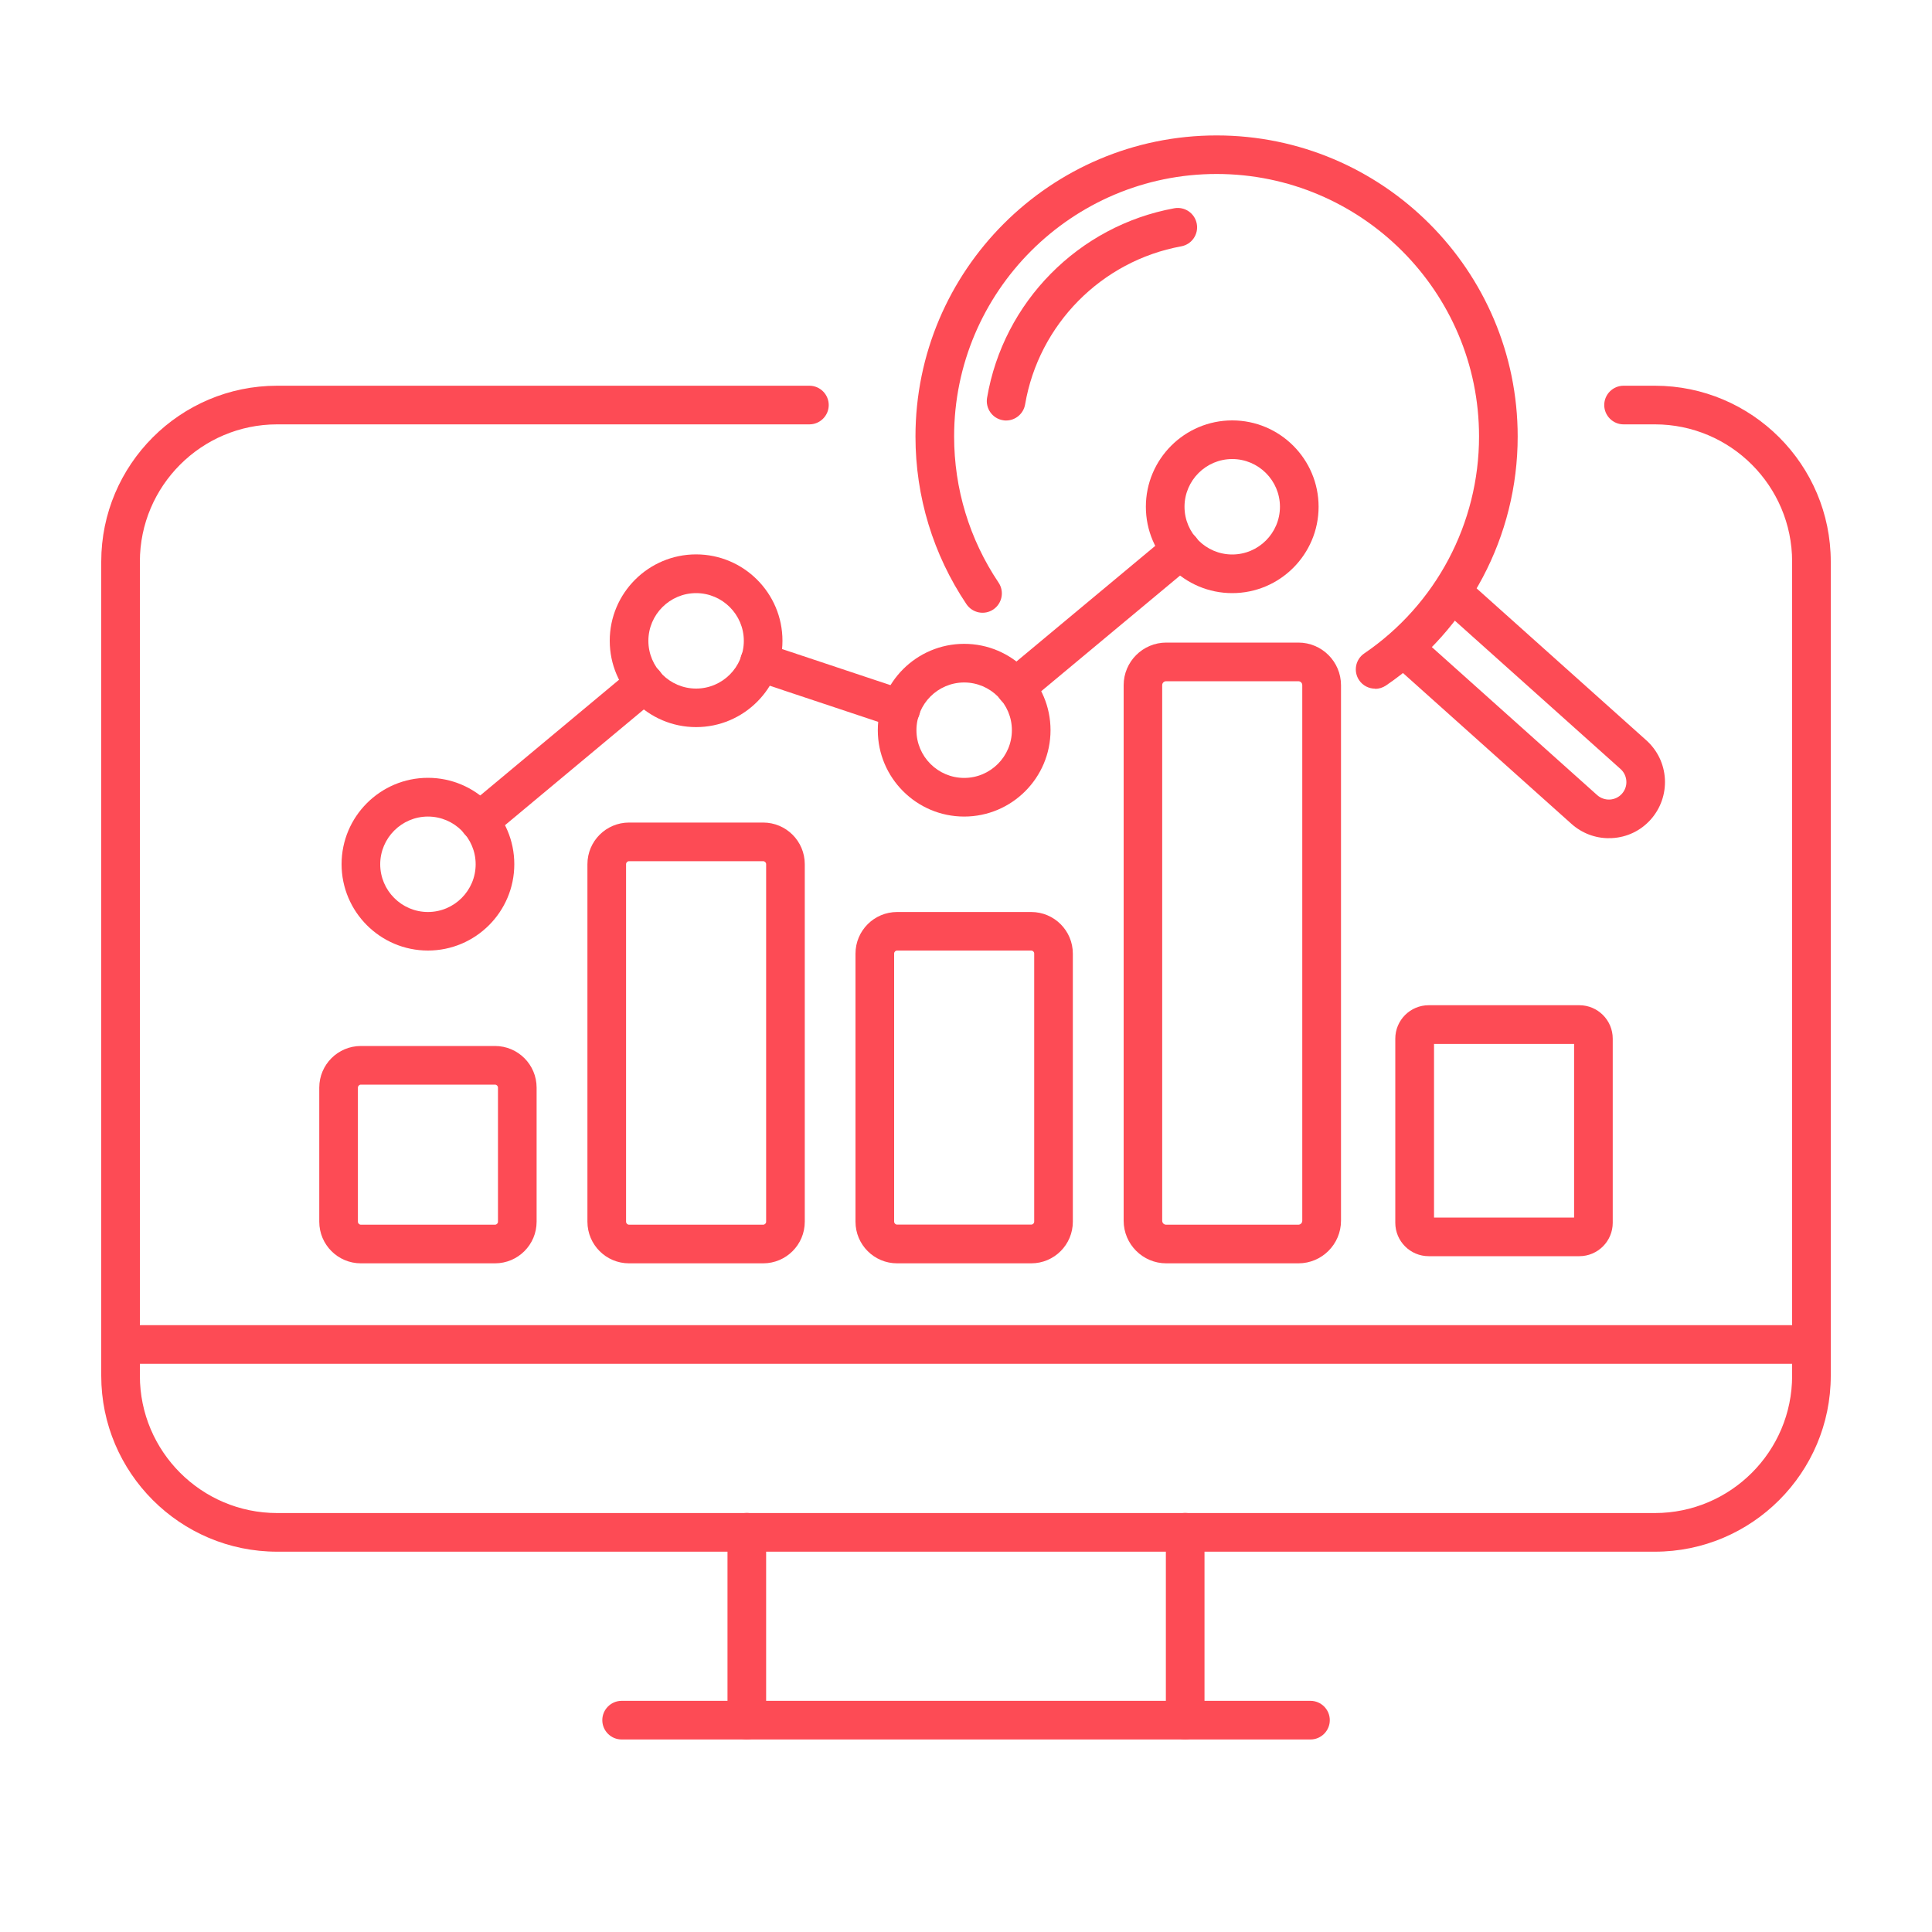
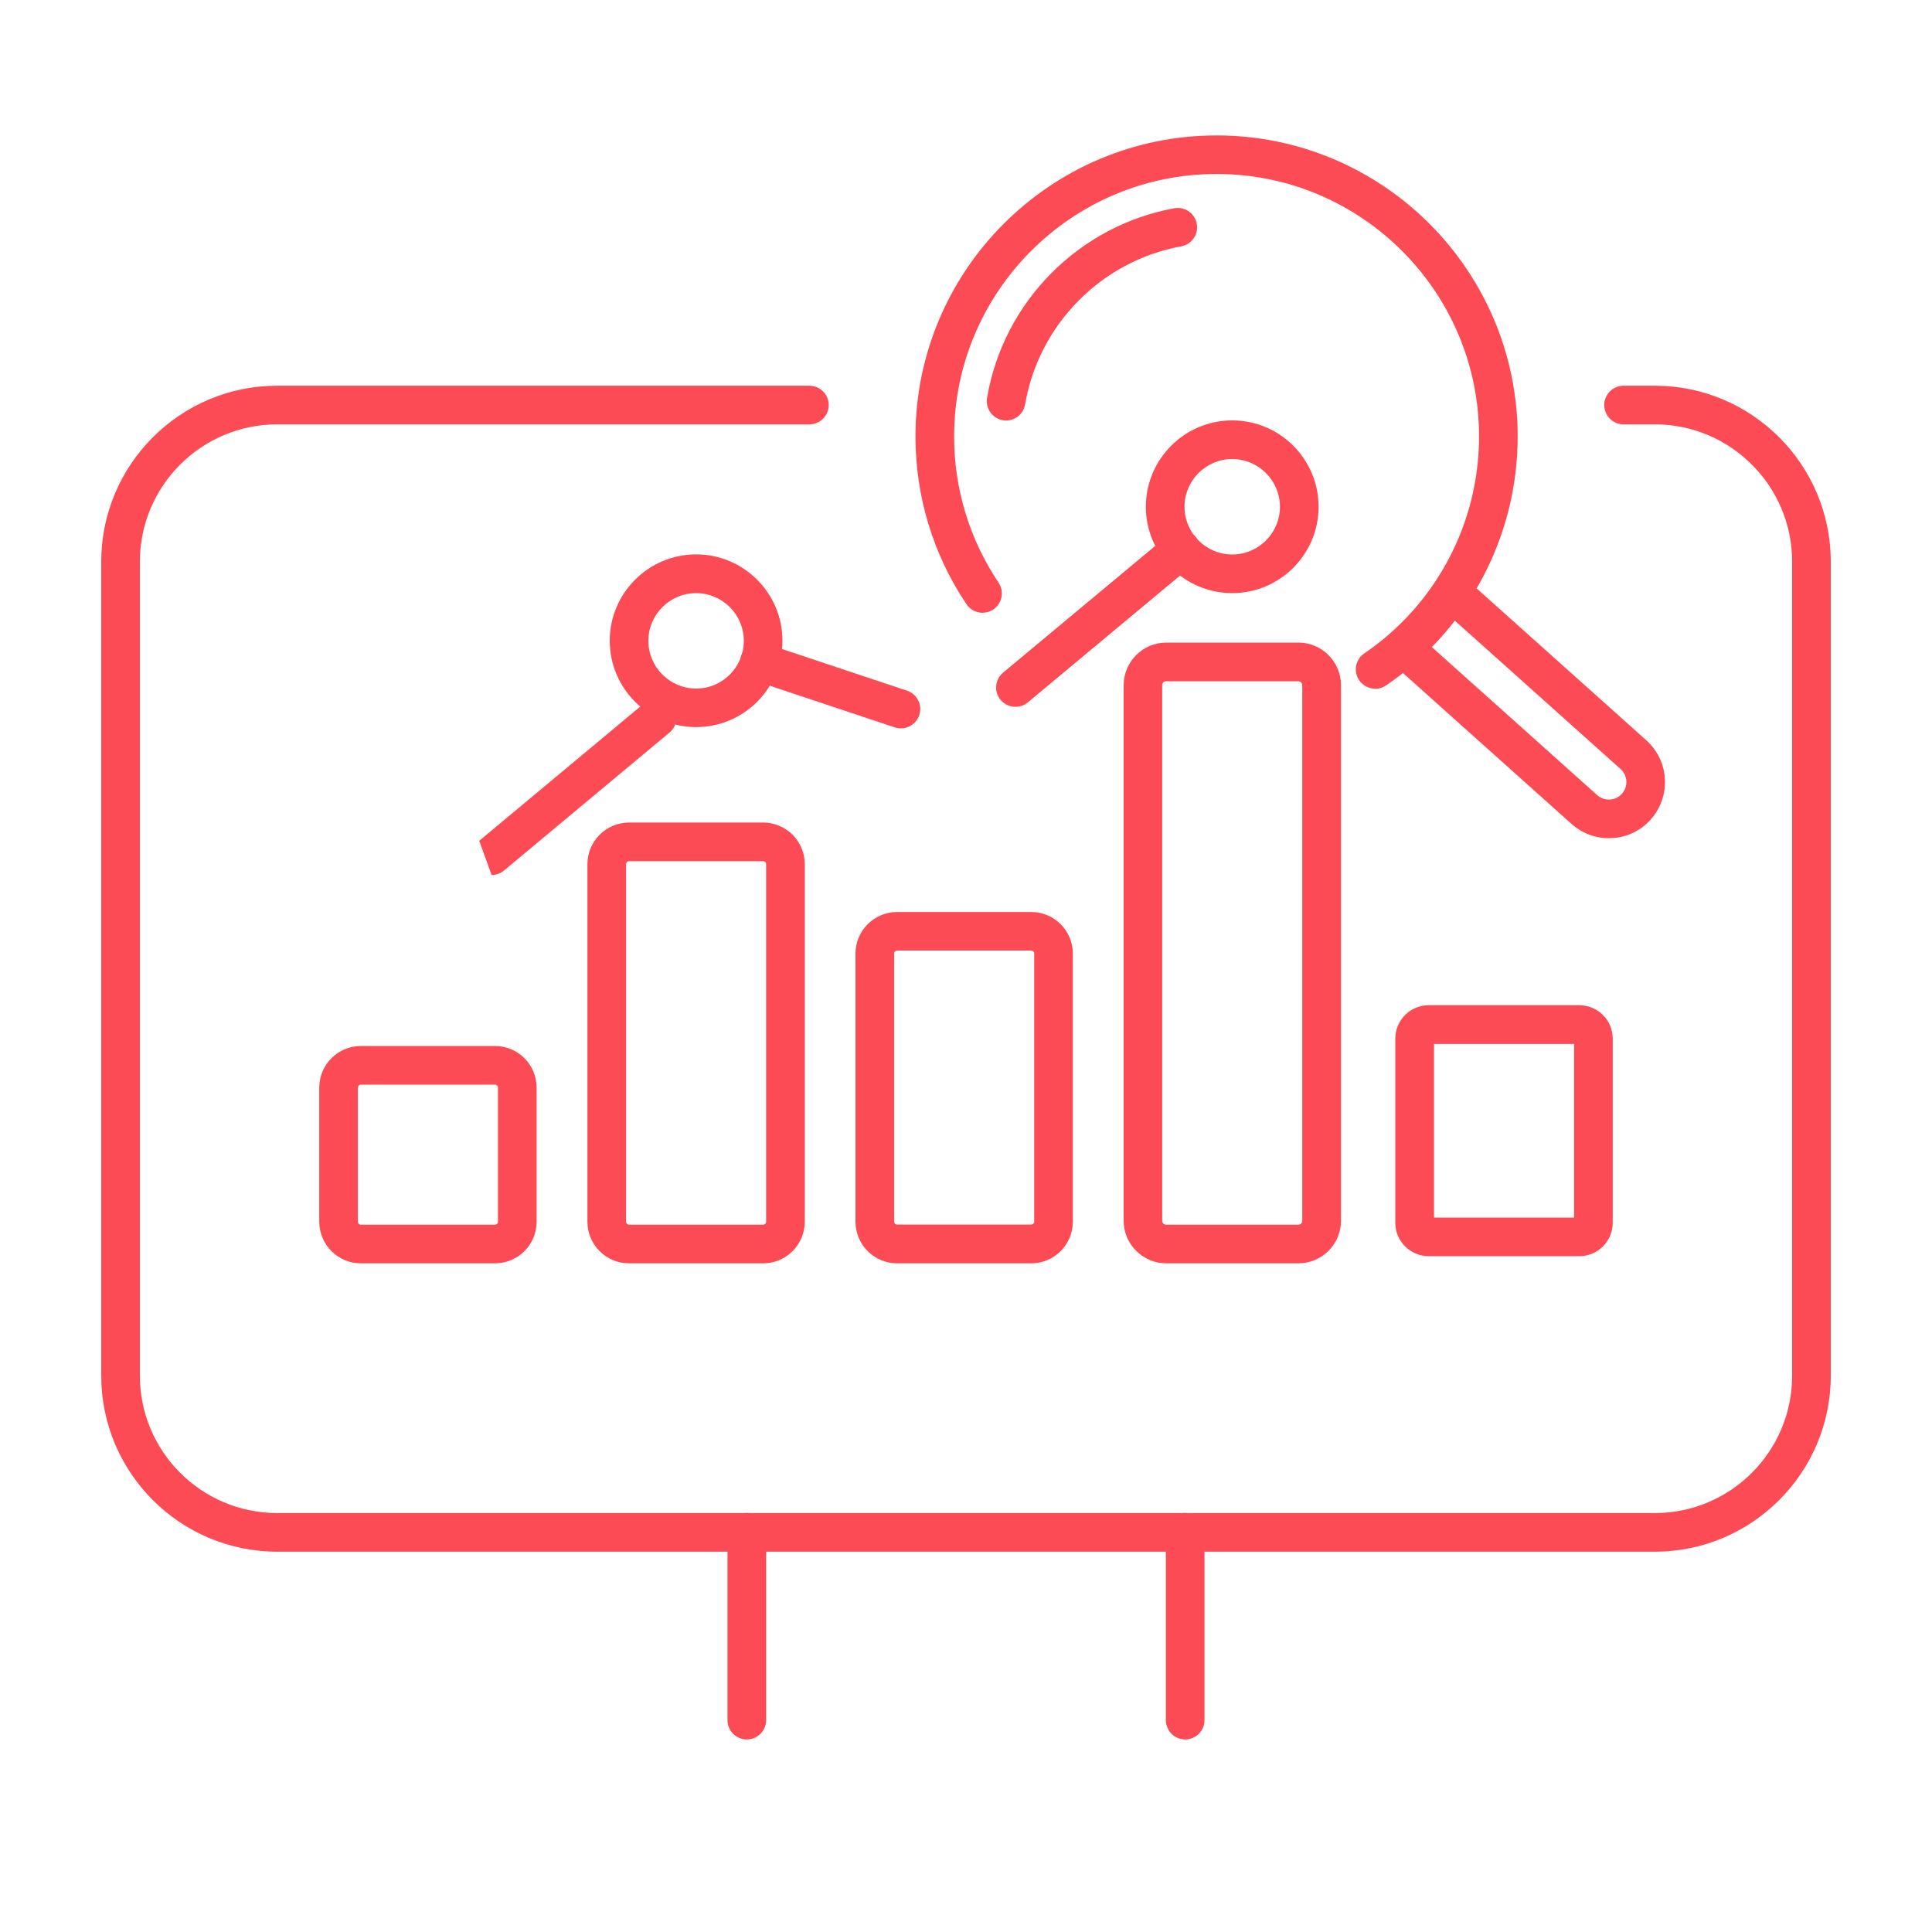
<svg xmlns="http://www.w3.org/2000/svg" id="_Слой_1" data-name="Слой 1" viewBox="0 0 200 200">
  <defs>
    <style>      .cls-1 {        fill: #fd4b55;      }    </style>
  </defs>
  <g>
-     <path class="cls-1" d="M44.3,98.4c-4.93,0-8.94-4.01-8.94-8.94s4.01-8.94,8.94-8.94,8.94,4.01,8.94,8.94-4.01,8.94-8.94,8.94ZM44.3,84.53c-2.72,0-4.94,2.22-4.94,4.94s2.22,4.94,4.94,4.94,4.94-2.22,4.94-4.94-2.22-4.94-4.94-4.94Z" />
    <path class="cls-1" d="M72.06,75.27c-4.93,0-8.94-4.01-8.94-8.94s4.01-8.94,8.94-8.94,8.94,4.01,8.94,8.94-4.01,8.94-8.94,8.94ZM72.06,61.4c-2.72,0-4.94,2.22-4.94,4.94s2.22,4.94,4.94,4.94,4.94-2.22,4.94-4.94-2.22-4.94-4.94-4.94Z" />
-     <path class="cls-1" d="M99.81,84.53c-4.93,0-8.94-4.01-8.94-8.94s4.01-8.94,8.94-8.94,8.94,4.01,8.94,8.94-4.01,8.94-8.94,8.94ZM99.81,70.65c-2.72,0-4.94,2.22-4.94,4.94s2.22,4.94,4.94,4.94,4.94-2.22,4.94-4.94-2.22-4.94-4.94-4.94Z" />
    <path class="cls-1" d="M127.56,61.4c-4.93,0-8.94-4.01-8.94-8.94s4.01-8.94,8.94-8.94,8.94,4.01,8.94,8.94-4.01,8.94-8.94,8.94ZM127.56,47.52c-2.72,0-4.94,2.22-4.94,4.94s2.22,4.94,4.94,4.94,4.94-2.22,4.94-4.94-2.22-4.94-4.94-4.94Z" />
    <path class="cls-1" d="M105.12,73.17c-.57,0-1.14-.25-1.54-.72-.71-.85-.59-2.11.26-2.82l17.14-14.28c.85-.71,2.11-.59,2.82.26.71.85.59,2.11-.26,2.82l-17.14,14.28c-.37.31-.83.46-1.28.46Z" />
    <path class="cls-1" d="M93.26,75.4c-.21,0-.42-.03-.63-.1l-14.65-4.88c-1.05-.35-1.61-1.48-1.26-2.53.35-1.05,1.48-1.62,2.53-1.27l14.65,4.88c1.05.35,1.61,1.48,1.26,2.53-.28.84-1.06,1.37-1.9,1.37Z" />
-     <path class="cls-1" d="M49.61,87.04c-.57,0-1.14-.25-1.54-.72-.71-.85-.59-2.11.26-2.82l17.14-14.29c.85-.71,2.11-.59,2.82.26.71.85.59,2.11-.26,2.82l-17.14,14.29c-.37.31-.83.46-1.28.46Z" />
+     <path class="cls-1" d="M49.61,87.04l17.14-14.29c.85-.71,2.11-.59,2.82.26.71.85.59,2.11-.26,2.82l-17.14,14.29c-.37.31-.83.46-1.28.46Z" />
    <path class="cls-1" d="M134.41,130.78h-13.68c-2.43,0-4.41-1.98-4.41-4.41v-55.44c0-2.43,1.98-4.41,4.41-4.41h13.68c2.43,0,4.41,1.98,4.41,4.41v55.44c0,2.43-1.98,4.41-4.41,4.41ZM120.72,70.52c-.23,0-.41.18-.41.41v55.44c0,.23.18.41.41.41h13.68c.23,0,.41-.18.41-.41v-55.44c0-.23-.18-.41-.41-.41h-13.68Z" />
    <path class="cls-1" d="M163.49,130.04h-15.59c-1.91,0-3.46-1.55-3.46-3.46v-19.06c0-1.91,1.55-3.46,3.46-3.46h15.59c1.91,0,3.46,1.55,3.46,3.46v19.06c0,1.91-1.55,3.46-3.46,3.46ZM148.45,126.04h14.5v-17.97h-14.5v17.97Z" />
    <path class="cls-1" d="M106.75,130.78h-13.88c-2.38,0-4.31-1.93-4.31-4.31v-27.75c0-2.38,1.93-4.31,4.31-4.31h13.88c2.38,0,4.31,1.93,4.31,4.31v27.75c0,2.38-1.93,4.31-4.31,4.31ZM92.87,98.4c-.17,0-.31.14-.31.31v27.75c0,.17.14.31.31.31h13.88c.17,0,.31-.14.31-.31v-27.75c0-.17-.14-.31-.31-.31h-13.88Z" />
    <path class="cls-1" d="M79,130.78h-13.88c-2.38,0-4.31-1.93-4.31-4.31v-37.01c0-2.38,1.93-4.31,4.31-4.31h13.88c2.38,0,4.31,1.93,4.31,4.31v37.01c0,2.38-1.93,4.31-4.31,4.31ZM65.12,89.15c-.17,0-.31.14-.31.31v37.01c0,.17.14.31.31.31h13.88c.17,0,.31-.14.31-.31v-37.01c0-.17-.14-.31-.31-.31h-13.88Z" />
    <path class="cls-1" d="M51.24,130.78h-13.88c-2.38,0-4.31-1.93-4.31-4.31v-13.88c0-2.38,1.93-4.31,4.31-4.31h13.88c2.38,0,4.31,1.93,4.31,4.31v13.88c0,2.38-1.93,4.31-4.31,4.31ZM37.36,112.28c-.17,0-.31.14-.31.31v13.88c0,.17.14.31.31.31h13.88c.17,0,.31-.14.31-.31v-13.88c0-.17-.14-.31-.31-.31h-13.88Z" />
  </g>
  <g>
    <path class="cls-1" d="M77.31,180.07c-1.1,0-2-.9-2-2v-19.45c0-1.1.9-2,2-2s2,.9,2,2v19.45c0,1.1-.9,2-2,2Z" />
-     <path class="cls-1" d="M135.66,180.07h-71.31c-1.1,0-2-.9-2-2s.9-2,2-2h71.31c1.1,0,2,.9,2,2s-.9,2-2,2Z" />
    <path class="cls-1" d="M122.69,180.07c-1.1,0-2-.9-2-2v-19.45c0-1.1.9-2,2-2s2,.9,2,2v19.45c0,1.1-.9,2-2,2Z" />
-     <rect class="cls-1" x="12.48" y="137.18" width="175.04" height="4" />
    <path class="cls-1" d="M171.31,160.63H28.69c-10.04,0-18.21-8.17-18.21-18.21V58.14c0-10.04,8.17-18.21,18.21-18.21h55.1c1.1,0,2,.9,2,2s-.9,2-2,2H28.69c-7.83,0-14.21,6.37-14.21,14.21v84.28c0,7.83,6.37,14.21,14.21,14.21h142.62c7.83,0,14.21-6.37,14.21-14.21V58.14c0-7.83-6.37-14.21-14.21-14.21h-3.24c-1.1,0-2-.9-2-2s.9-2,2-2h3.24c10.04,0,18.21,8.17,18.21,18.21v84.28c0,10.04-8.17,18.21-18.21,18.21Z" />
    <path class="cls-1" d="M142.35,71.29c-.64,0-1.27-.31-1.65-.87-.62-.91-.39-2.16.53-2.78,7.44-5.07,11.88-13.47,11.88-22.46,0-14.98-12.19-27.17-27.17-27.17s-27.17,12.19-27.17,27.17c0,5.42,1.59,10.65,4.6,15.13.62.92.37,2.16-.54,2.78-.92.62-2.16.37-2.78-.54-3.45-5.14-5.28-11.14-5.28-17.36,0-17.19,13.98-31.17,31.17-31.17s31.17,13.98,31.17,31.17c0,10.32-5.09,19.95-13.63,25.77-.34.23-.74.35-1.12.35Z" />
    <path class="cls-1" d="M104.16,43.53c-.11,0-.22,0-.34-.03-1.09-.18-1.82-1.22-1.64-2.31,1.68-9.93,9.47-17.82,19.38-19.63,1.09-.2,2.13.52,2.33,1.61.2,1.09-.52,2.13-1.61,2.33-8.26,1.51-14.75,8.09-16.16,16.36-.17.98-1.01,1.67-1.97,1.67Z" />
    <path class="cls-1" d="M166.55,86.77c-1.43,0-2.79-.52-3.87-1.48l-17.95-16.07c-.82-.74-.89-2-.16-2.82.74-.82,2-.89,2.82-.16l17.95,16.07c.36.32.83.48,1.31.46.48-.03.93-.24,1.25-.6.32-.36.49-.83.46-1.31-.03-.48-.24-.93-.6-1.25l-17.95-16.07c-.82-.74-.89-2-.16-2.82.74-.82,2-.89,2.82-.16l17.95,16.07c1.16,1.04,1.84,2.46,1.93,4.01.08,1.55-.44,3.04-1.47,4.2-1.04,1.16-2.46,1.84-4.01,1.92-.11,0-.22,0-.33,0Z" />
  </g>
</svg>